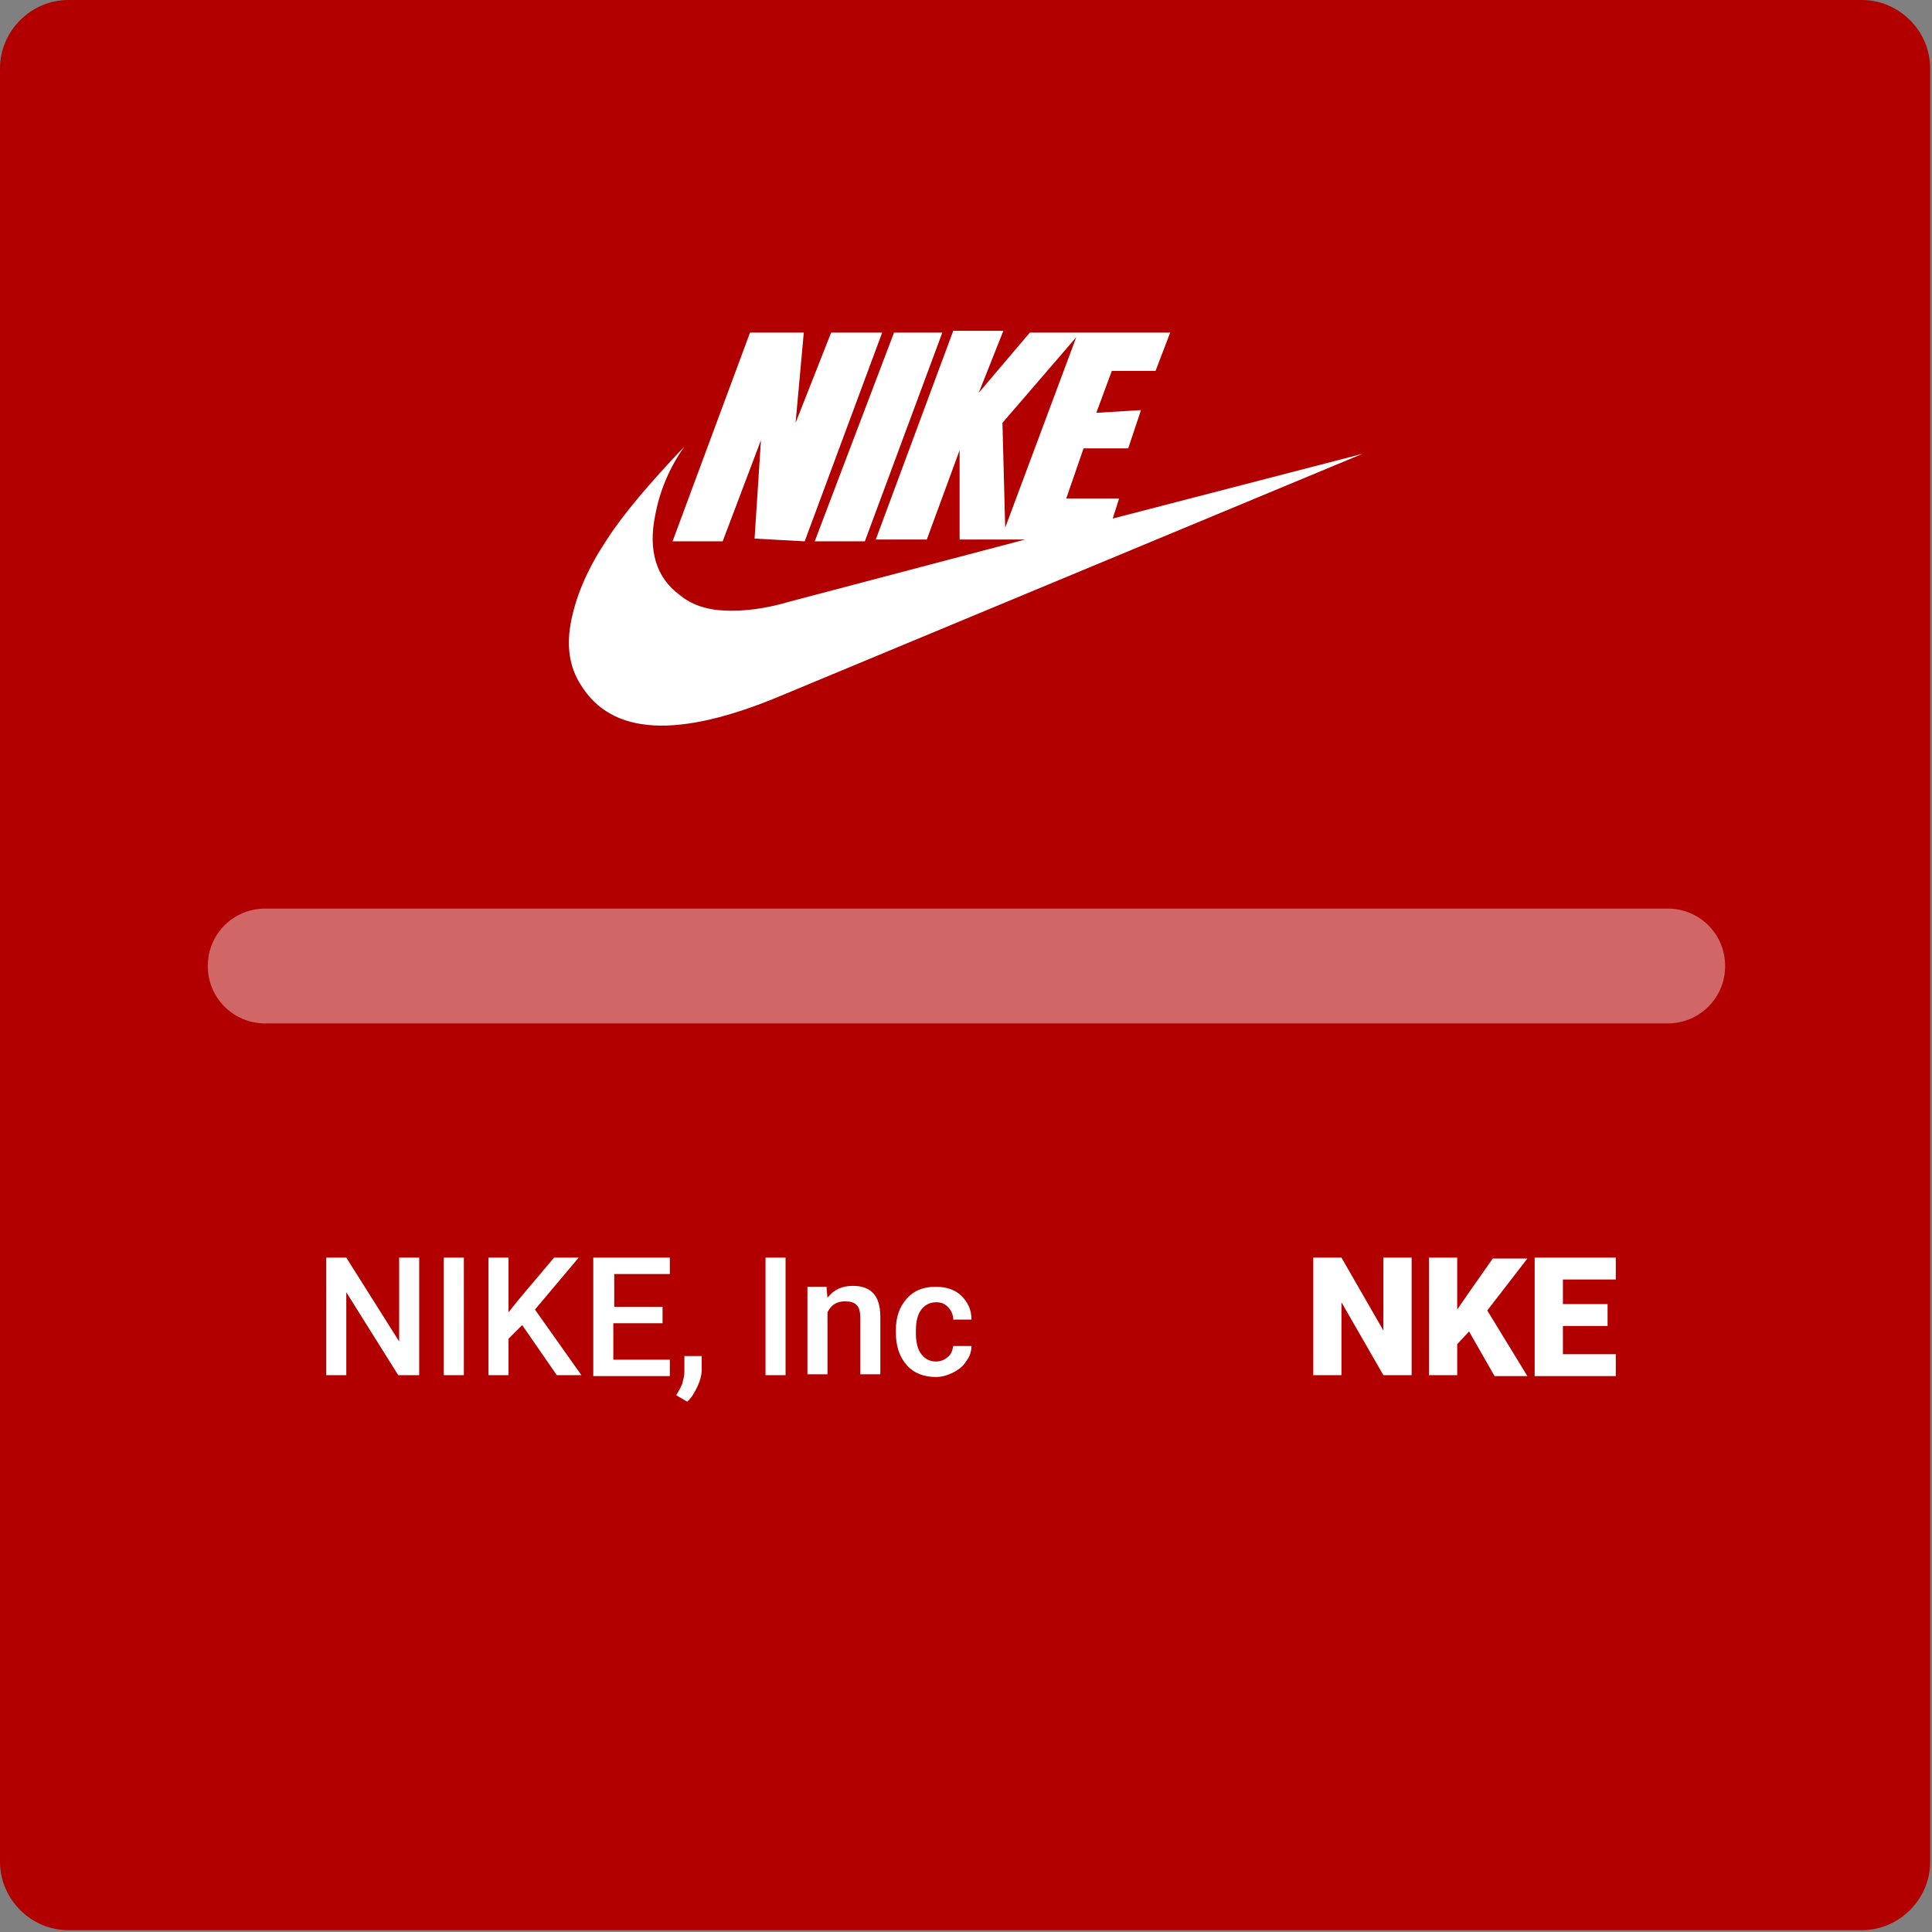
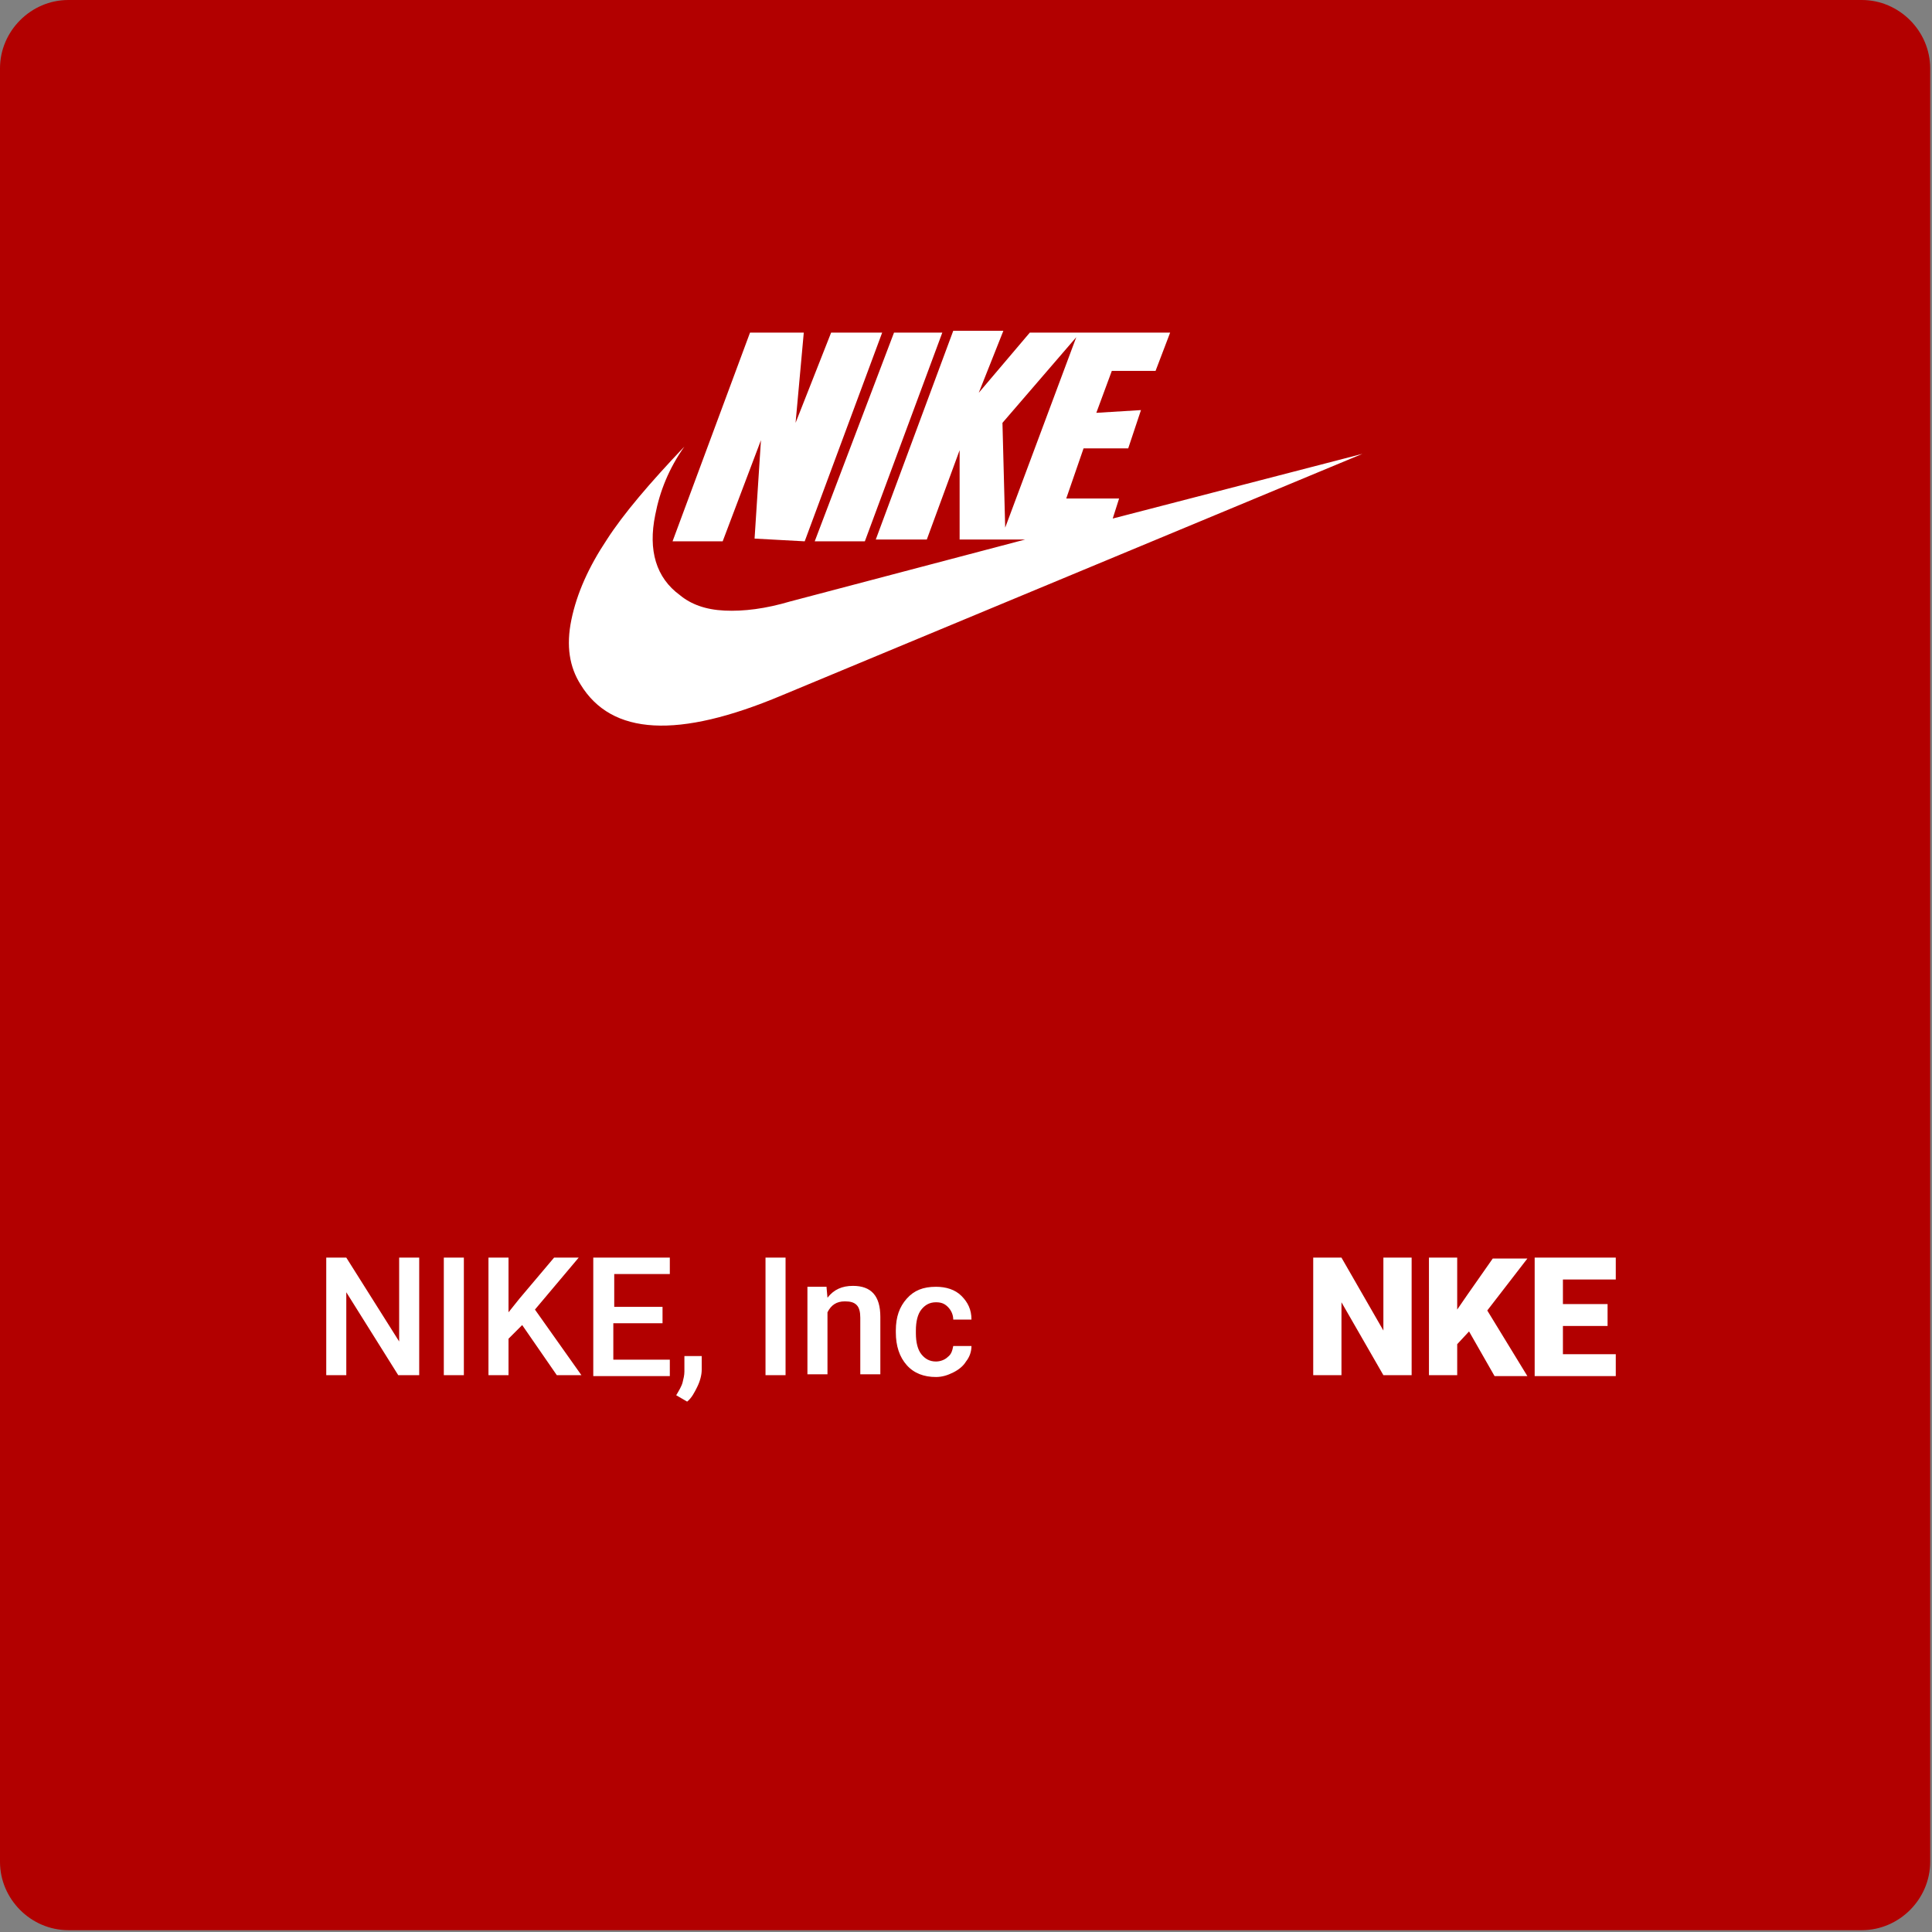
<svg xmlns="http://www.w3.org/2000/svg" viewBox="0 0 212 212" xml:space="preserve">
  <rect x="0" y="0" width="212" height="212" fill="#808080" stroke="none" />
  <path d="M7.5 0h196.8c4.1 0 7.5 3.4 7.5 7.5v196.8c0 4.1-3.4 7.5-7.5 7.5H7.5c-4.1 0-7.5-3.4-7.5-7.5V7.5C0 3.4 3.4 0 7.5 0" style="fill:#b20000" />
-   <path d="M29.1 99.7H183c3.5 0 6.3 2.8 6.3 6.3s-2.8 6.3-6.3 6.3H29.1c-3.5 0-6.3-2.8-6.3-6.3s2.8-6.3 6.3-6.3" style="opacity:.4;fill:#fff" />
  <path d="M45.9 150.9h-2.2l-5.7-9.1v9.1h-2.2V138H38l5.8 9.2V138H46v12.9zm5 0h-2.2V138h2.2zm6.4-5.5-1.5 1.5v4h-2.2V138h2.2v6l1.2-1.5 3.8-4.5h2.7l-4.8 5.7 5.1 7.2h-2.7zm15.3-.2h-5.3v4h6.2v1.8h-8.4v-13h8.4v1.8h-6.1v3.6h5.3v1.8zm2.8 8.6-1.2-.7c.3-.5.6-1 .7-1.4s.2-.8.2-1.2v-1.7H77v1.5c0 .6-.2 1.3-.5 1.9s-.6 1.2-1.1 1.6m10.8-2.9H84V138h2.2zm4.5-9.6.1 1.1c.7-.9 1.6-1.3 2.8-1.3 2 0 3 1.1 3 3.4v6.3h-2.2v-6.2c0-.6-.1-1.1-.4-1.4s-.7-.4-1.3-.4c-.9 0-1.5.4-1.9 1.2v6.8h-2.2v-9.6h2.1zm12 8.1c.5 0 1-.2 1.3-.5.4-.3.5-.7.6-1.2h2c0 .6-.2 1.2-.6 1.7-.3.5-.8.9-1.4 1.2s-1.2.5-1.9.5c-1.3 0-2.4-.4-3.2-1.3q-1.2-1.35-1.2-3.6v-.2c0-1.5.4-2.6 1.2-3.5s1.8-1.3 3.2-1.3c1.1 0 2.1.3 2.8 1s1.1 1.5 1.1 2.6h-2c0-.5-.2-1-.6-1.4s-.8-.5-1.3-.5c-.7 0-1.2.3-1.6.8s-.6 1.3-.6 2.3v.3c0 1 .2 1.8.6 2.3s.9.8 1.6.8m52.2 1.5h-3.1l-4.6-8v8h-3.1V138h3.1l4.6 8v-8h3.1zm6.3-4.8-1.3 1.4v3.4h-3.1V138h3.1v5.7l1.1-1.6 2.8-4h3.8l-4.4 5.7 4.4 7.2H164zm15.2-.6h-4.9v3.1h5.8v2.4h-8.9v-13h8.9v2.4h-5.8v2.7h4.9zM88.3 59.4l8.5-22.9h-5.6l-3.9 9.9.9-9.9h-5.9l-8.5 22.9h5.5l4.2-11.1-.7 10.8zm6.6 0 8.5-22.9h-5.3l-8.7 22.9zm15.4-1.5-.3-11.5 8.1-9.4zm39.2-8.1-27.4 7.1.7-2.2H117l1.9-5.5h4.9l1.4-4.2-4.9.3 1.7-4.6h4.8l1.6-4.2H113l-5.6 6.6 2.7-6.8h-5.5l-8.5 22.9h5.6l3.6-9.8v9.8h7.2L86.7 66c-2.7.8-5.1 1.1-7.2 1s-3.7-.7-4.9-1.7c-2.6-1.9-3.5-4.9-2.7-8.8.5-2.6 1.5-5.1 3.2-7.5-3.8 4-6.7 7.4-8.5 10.2-2 3-3.3 5.9-3.9 8.8s-.2 5.2 1 7.1c3.4 5.6 10.7 6 22.1 1.2z" style="fill:#fff" />
</svg>